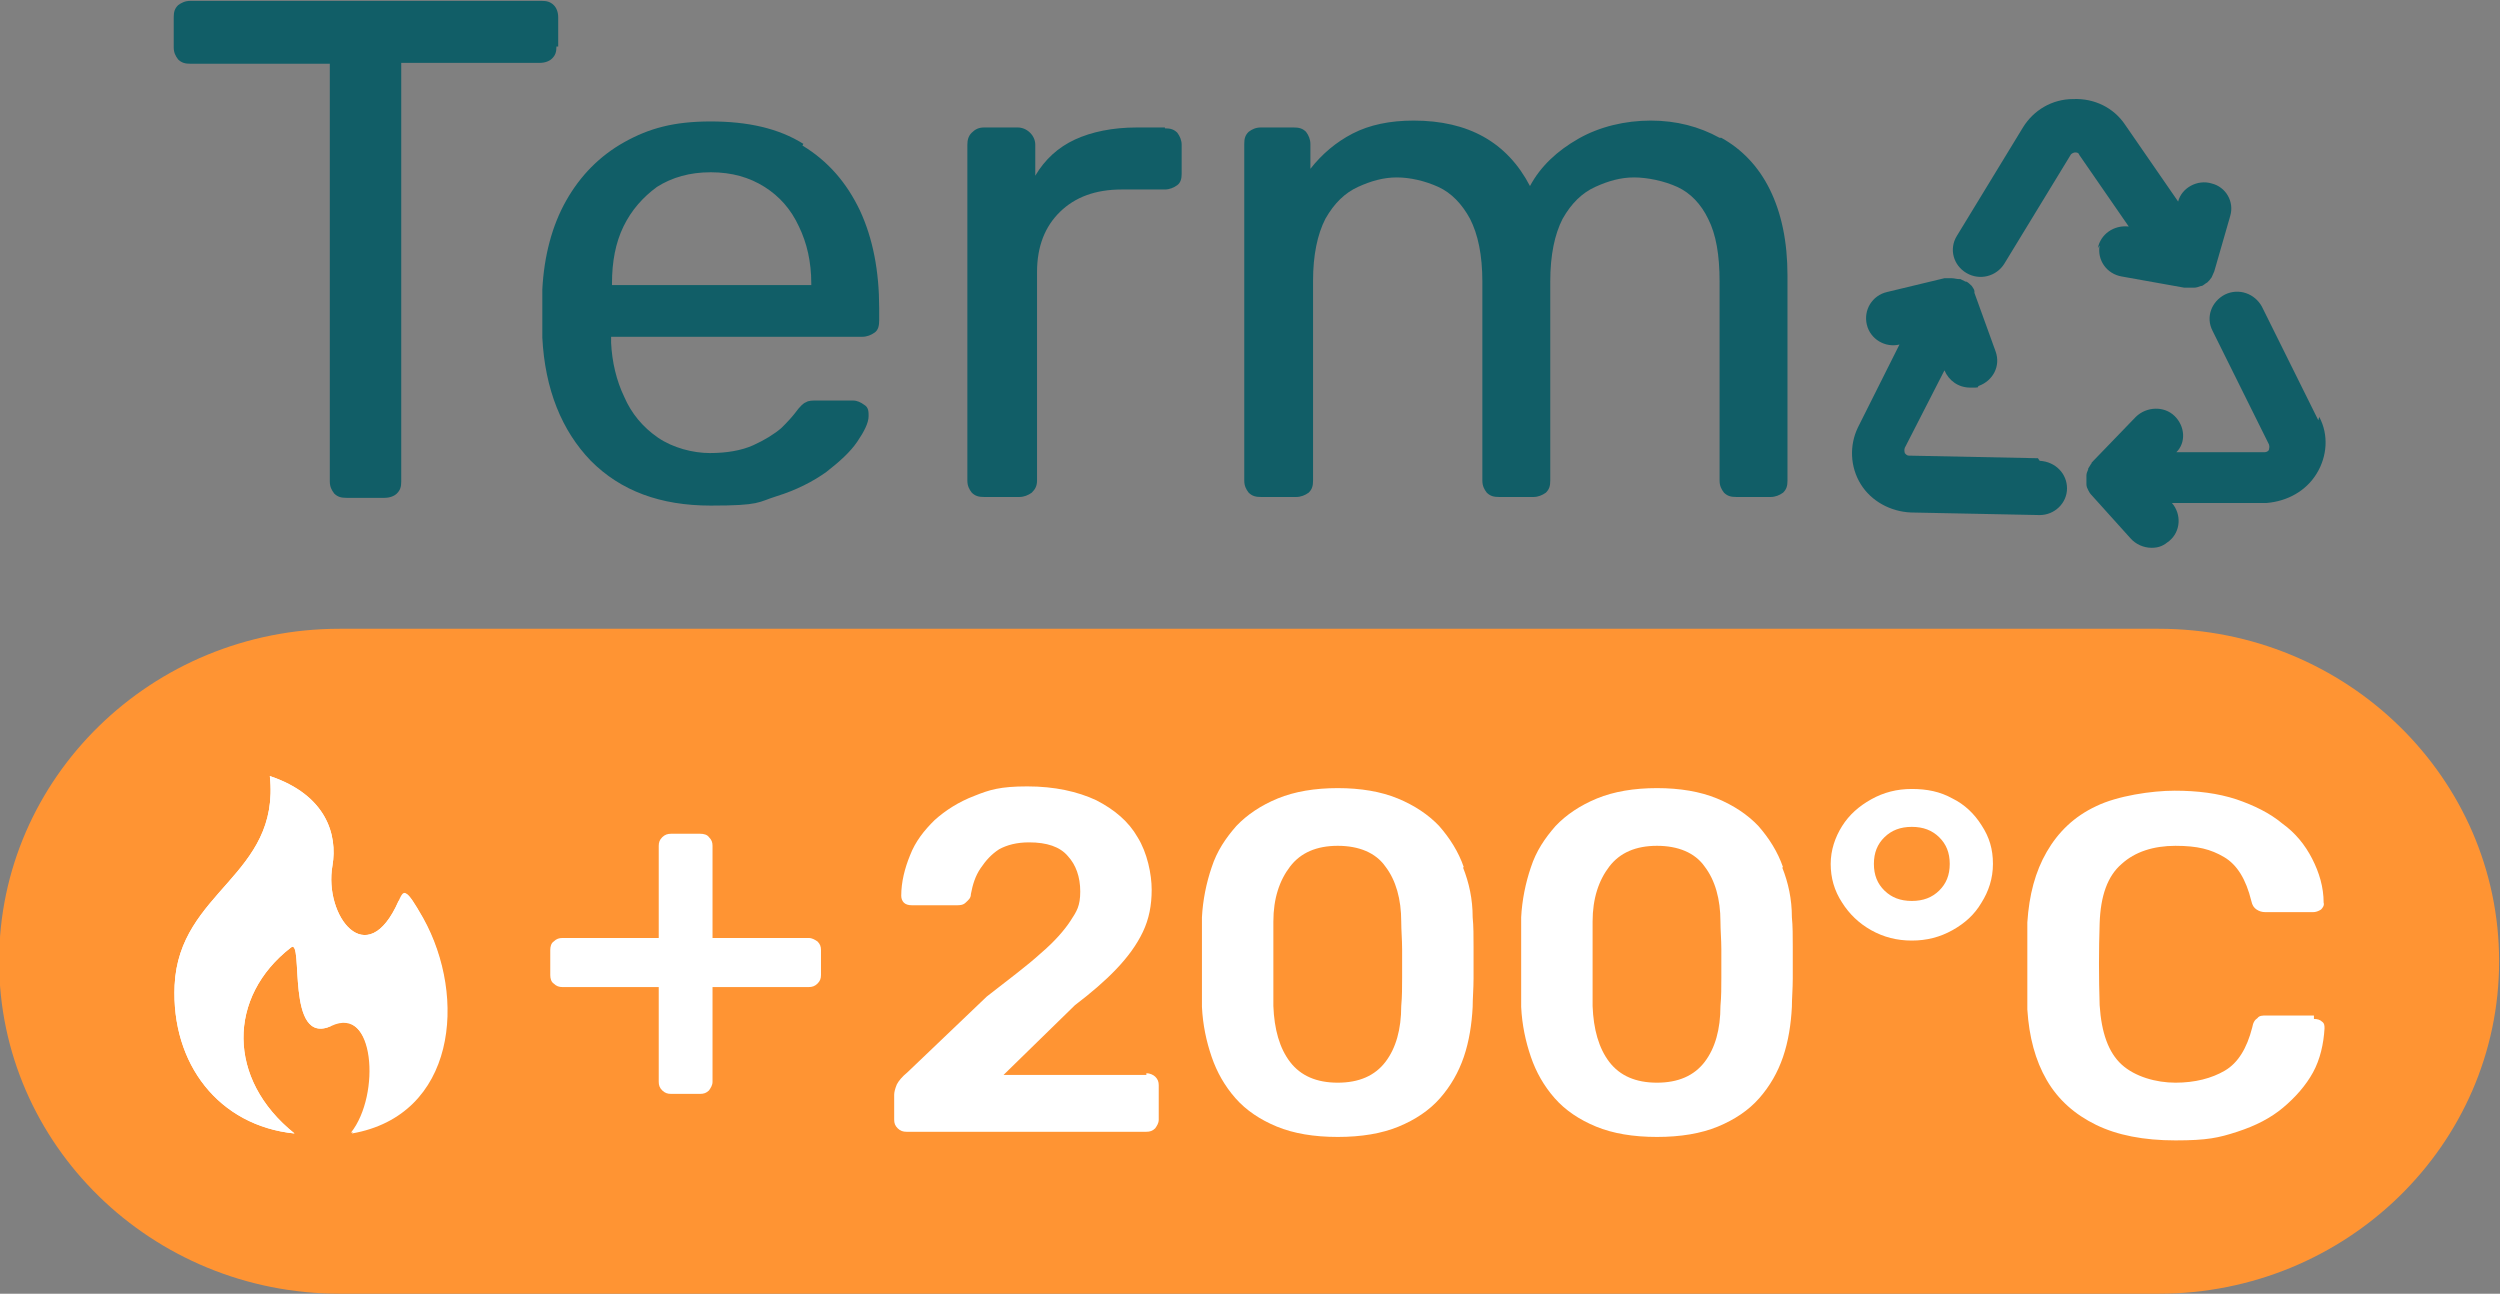
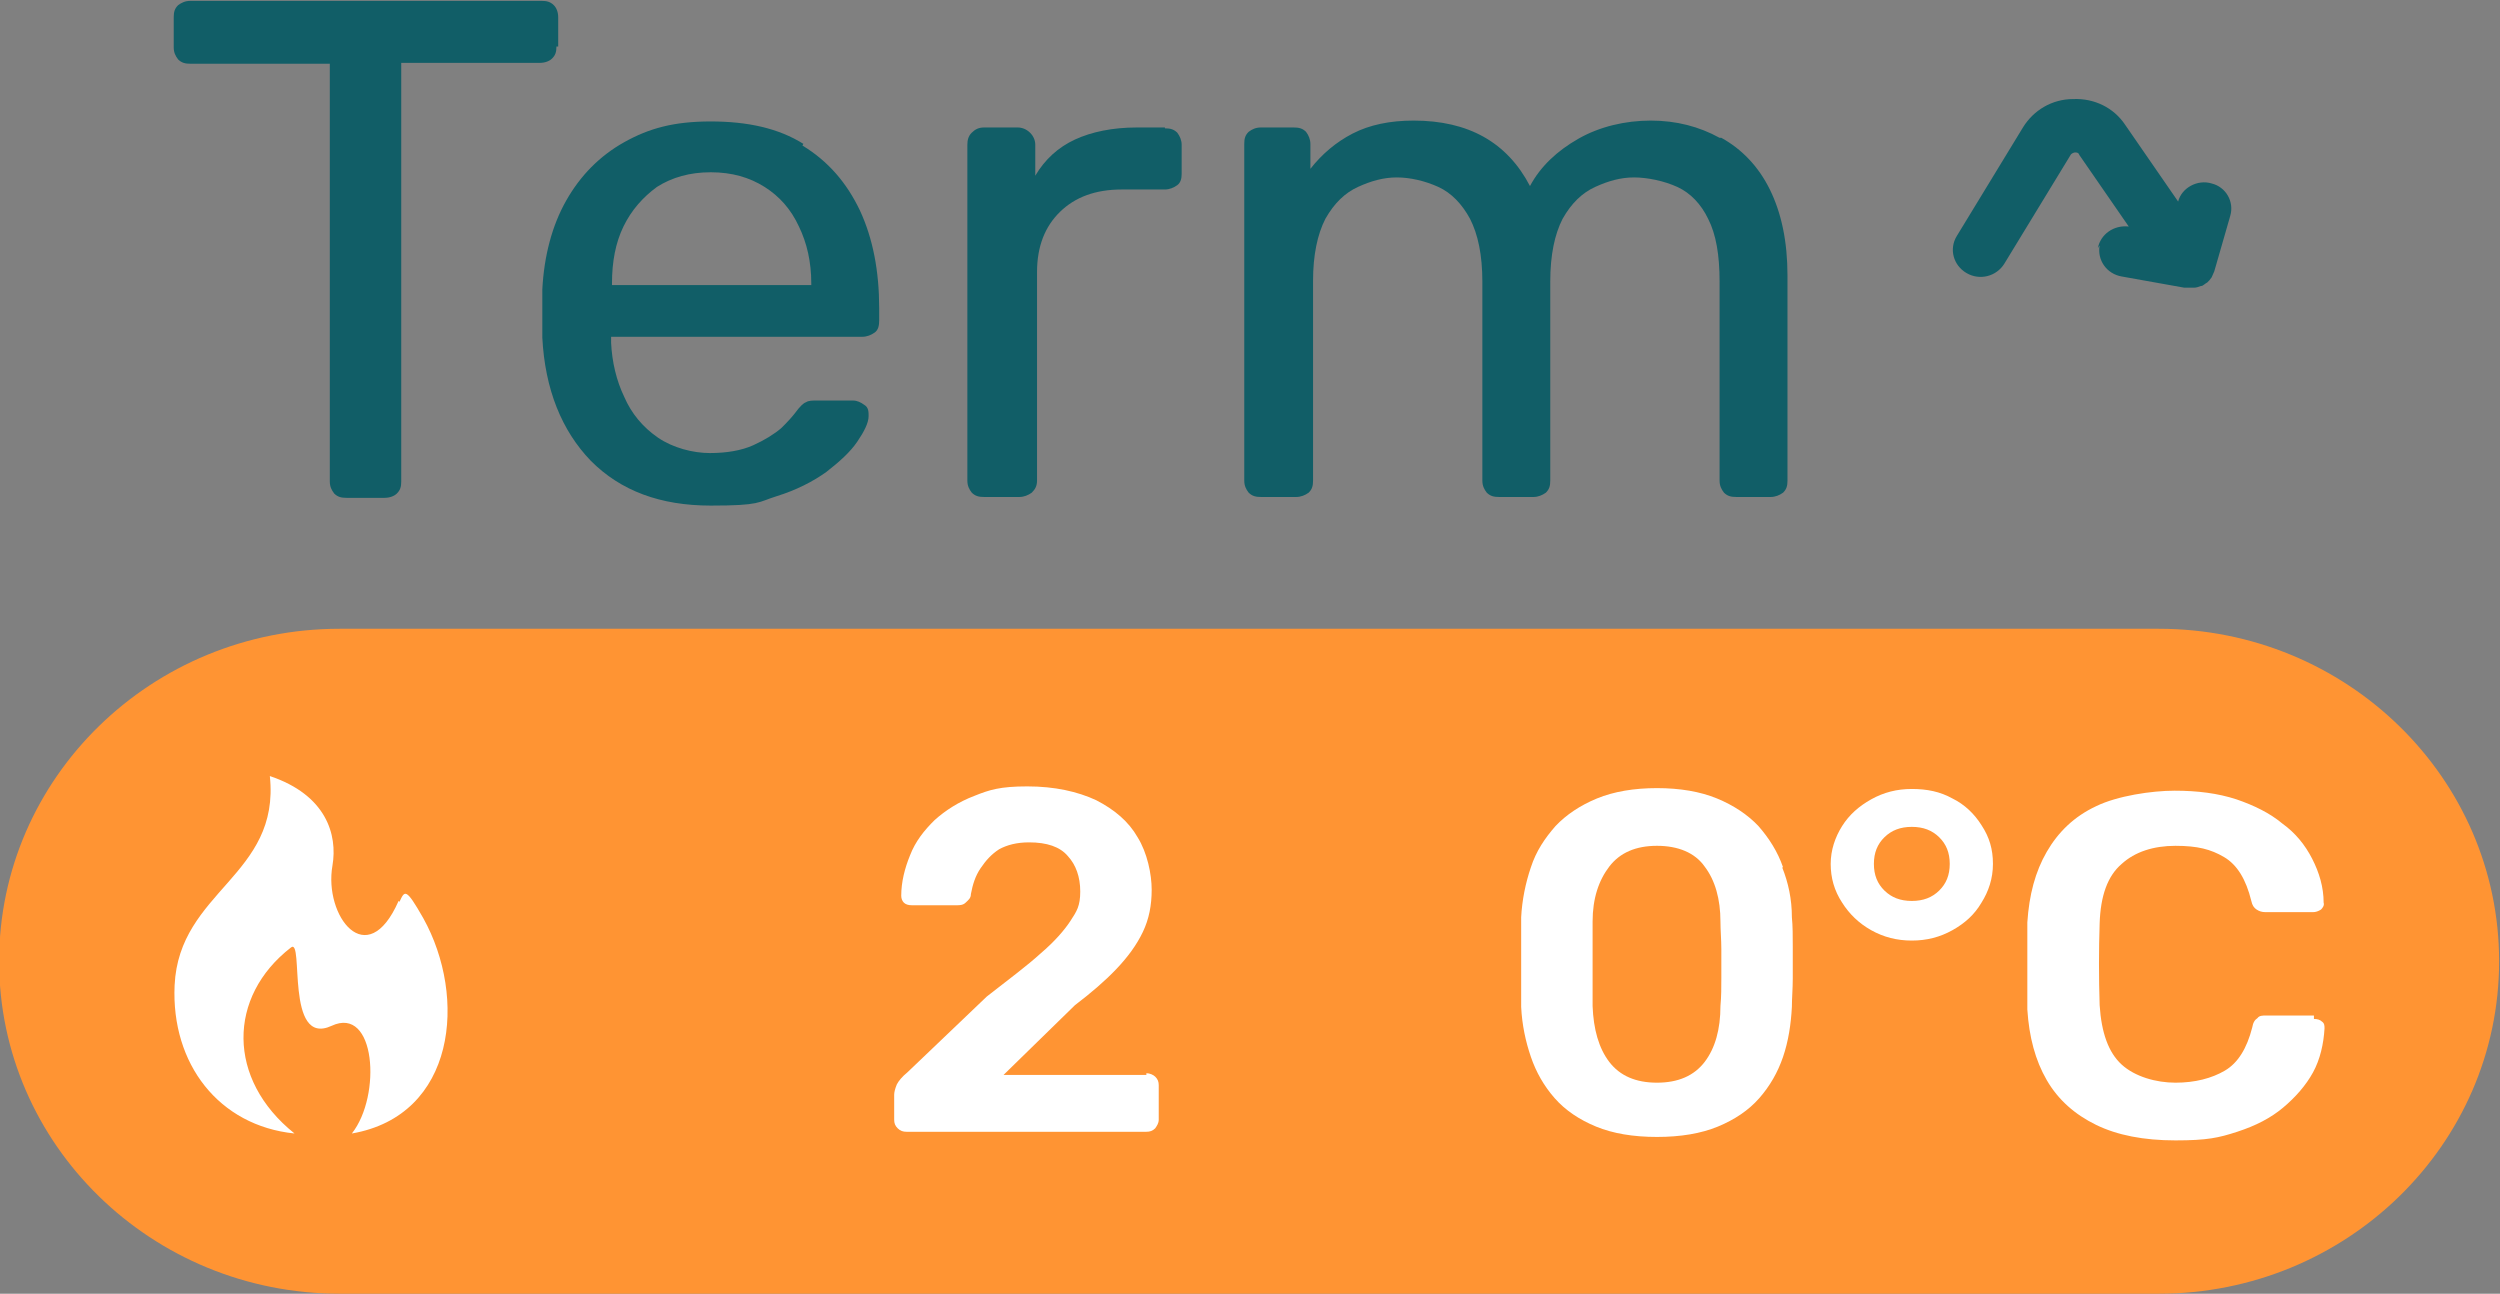
<svg xmlns="http://www.w3.org/2000/svg" width="286" height="148" viewBox="0 0 286 148" fill="none">
  <rect x="0" y="0" width="286" height="148" fill="#808080" stroke="none" />
  <g clip-path="url(#clip0_250_38)">
    <path d="M38.84 71.931H246.959C268.447 71.931 285.899 88.977 285.899 109.965C285.899 130.953 268.447 148 246.959 148H38.84C17.352 148 -0.101 130.953 -0.101 109.965C-0.101 88.977 17.352 71.931 38.84 71.931Z" fill="#FF9433" />
-     <path fill-rule="evenodd" clip-rule="evenodd" d="M37.831 117.257C42.875 114.892 43.581 125.238 40.151 129.574C52.055 127.505 53.367 114.005 48.322 104.94C46.305 101.393 46.204 101.787 45.599 103.068C41.967 111.345 37.024 104.743 38.032 99.028C38.638 95.481 37.326 90.948 30.87 88.78C32.08 100.21 20.479 101.885 19.975 112.724C19.571 121.691 25.019 128.786 33.694 129.672C25.927 123.465 26.027 114.005 33.291 108.389C34.804 107.206 32.585 119.819 37.932 117.356L37.831 117.257Z" fill="white" />
    <path fill-rule="evenodd" clip-rule="evenodd" d="M131.146 122.972H114.804L122.975 114.991C124.791 113.611 126.405 112.232 127.716 110.852C129.028 109.473 130.037 108.093 130.743 106.615C131.449 105.137 131.752 103.561 131.752 101.787C131.752 100.013 131.247 97.55 130.138 95.776C129.129 94.003 127.515 92.623 125.396 91.539C123.278 90.554 120.655 89.963 117.527 89.963C114.4 89.963 113.189 90.357 111.474 91.046C109.659 91.736 108.145 92.722 106.935 93.805C105.724 94.988 104.715 96.269 104.11 97.846C103.505 99.323 103.101 100.9 103.101 102.477C103.101 102.772 103.202 103.068 103.404 103.265C103.606 103.462 103.908 103.561 104.312 103.561H109.457C109.759 103.561 110.163 103.561 110.466 103.265C110.768 102.969 111.071 102.772 111.071 102.28C111.273 101.196 111.575 100.21 112.181 99.323C112.786 98.437 113.391 97.747 114.299 97.156C115.207 96.663 116.317 96.367 117.729 96.367C119.747 96.367 121.26 96.86 122.168 97.944C123.076 98.929 123.58 100.309 123.58 101.984C123.58 103.659 123.177 104.25 122.471 105.334C121.764 106.418 120.655 107.699 119.041 109.078C117.527 110.458 115.409 112.035 112.887 114.005L103.807 122.676C103.202 123.169 102.799 123.662 102.597 124.056C102.395 124.549 102.294 124.943 102.294 125.238V128.096C102.294 128.49 102.395 128.786 102.698 129.081C103 129.377 103.303 129.475 103.707 129.475H131.146C131.55 129.475 131.853 129.377 132.155 129.081C132.357 128.786 132.559 128.49 132.559 128.096V124.154C132.559 123.76 132.458 123.465 132.155 123.169C131.953 122.972 131.55 122.775 131.146 122.775V122.972Z" fill="white" />
-     <path fill-rule="evenodd" clip-rule="evenodd" d="M167.464 99.225C166.859 97.451 165.85 95.875 164.639 94.495C163.429 93.214 161.814 92.13 159.898 91.342C157.981 90.554 155.661 90.16 153.038 90.16C150.415 90.16 148.095 90.554 146.178 91.342C144.261 92.13 142.647 93.214 141.436 94.495C140.226 95.875 139.217 97.353 138.612 99.225C138.006 100.999 137.603 102.969 137.502 104.94C137.502 105.925 137.502 107.108 137.502 108.29C137.502 109.473 137.502 110.754 137.502 111.936C137.502 113.118 137.502 114.202 137.502 115.188C137.603 117.257 138.006 119.129 138.612 120.903C139.217 122.676 140.125 124.253 141.335 125.632C142.546 127.012 144.16 128.096 146.077 128.884C147.994 129.672 150.314 130.066 153.038 130.066C155.762 130.066 158.082 129.672 159.999 128.884C161.915 128.096 163.529 127.012 164.74 125.632C165.951 124.253 166.859 122.676 167.464 120.903C168.069 119.129 168.372 117.158 168.473 115.188C168.473 114.202 168.574 113.118 168.574 111.936V108.29C168.574 107.108 168.574 105.925 168.473 104.94C168.473 102.871 168.069 100.999 167.363 99.225H167.464ZM160.402 111.837C160.402 112.921 160.402 114.005 160.301 115.089C160.301 117.75 159.696 119.917 158.485 121.494C157.275 123.07 155.459 123.859 153.038 123.859C150.617 123.859 148.801 123.07 147.59 121.494C146.38 119.917 145.774 117.75 145.673 115.089C145.673 114.005 145.673 112.921 145.673 111.837C145.673 110.754 145.673 109.67 145.673 108.586C145.673 107.502 145.673 106.418 145.673 105.433C145.673 102.772 146.38 100.703 147.59 99.126C148.801 97.55 150.617 96.761 153.038 96.761C155.459 96.761 157.376 97.55 158.485 99.126C159.696 100.703 160.301 102.871 160.301 105.433C160.301 106.418 160.402 107.502 160.402 108.586V111.837Z" fill="white" />
    <path fill-rule="evenodd" clip-rule="evenodd" d="M203.983 99.225C203.378 97.451 202.369 95.875 201.158 94.495C199.948 93.214 198.334 92.13 196.417 91.342C194.5 90.554 192.18 90.16 189.557 90.16C186.934 90.16 184.614 90.554 182.697 91.342C180.78 92.13 179.166 93.214 177.956 94.495C176.745 95.875 175.736 97.353 175.131 99.225C174.526 100.999 174.122 102.969 174.021 104.94C174.021 105.925 174.021 107.108 174.021 108.29C174.021 109.473 174.021 110.754 174.021 111.936C174.021 113.118 174.021 114.202 174.021 115.188C174.122 117.257 174.526 119.129 175.131 120.903C175.736 122.676 176.644 124.253 177.855 125.632C179.065 127.012 180.679 128.096 182.596 128.884C184.513 129.672 186.833 130.066 189.557 130.066C192.281 130.066 194.601 129.672 196.518 128.884C198.435 128.096 200.049 127.012 201.259 125.632C202.47 124.253 203.378 122.676 203.983 120.903C204.588 119.129 204.891 117.158 204.992 115.188C204.992 114.202 205.093 113.118 205.093 111.936V108.29C205.093 107.108 205.093 105.925 204.992 104.94C204.992 102.871 204.588 100.999 203.882 99.225H203.983ZM196.921 111.837C196.921 112.921 196.921 114.005 196.82 115.089C196.82 117.75 196.215 119.917 195.005 121.494C193.794 123.07 191.978 123.859 189.557 123.859C187.136 123.859 185.32 123.07 184.109 121.494C182.899 119.917 182.293 117.75 182.193 115.089C182.193 114.005 182.193 112.921 182.193 111.837C182.193 110.754 182.193 109.67 182.193 108.586C182.193 107.502 182.193 106.418 182.193 105.433C182.193 102.772 182.899 100.703 184.109 99.126C185.32 97.55 187.136 96.761 189.557 96.761C191.978 96.761 193.895 97.55 195.005 99.126C196.215 100.703 196.82 102.871 196.82 105.433C196.82 106.418 196.921 107.502 196.921 108.586V111.837Z" fill="white" />
    <path fill-rule="evenodd" clip-rule="evenodd" d="M223.352 91.342C221.94 90.554 220.427 90.258 218.712 90.258C216.997 90.258 215.484 90.652 214.071 91.441C212.659 92.229 211.549 93.214 210.742 94.495C209.935 95.776 209.431 97.254 209.431 98.831C209.431 100.407 209.834 101.885 210.742 103.265C211.549 104.546 212.659 105.63 214.071 106.418C215.484 107.206 216.997 107.601 218.712 107.601C220.427 107.601 221.94 107.206 223.352 106.418C224.765 105.63 225.874 104.644 226.681 103.265C227.489 101.984 227.993 100.506 227.993 98.831C227.993 97.156 227.589 95.776 226.681 94.397C225.874 93.116 224.765 92.032 223.352 91.342ZM221.839 101.885C221.032 102.674 220.023 103.068 218.712 103.068C217.4 103.068 216.392 102.674 215.584 101.885C214.777 101.097 214.374 100.112 214.374 98.831C214.374 97.55 214.777 96.565 215.584 95.776C216.392 94.988 217.4 94.594 218.712 94.594C220.023 94.594 221.032 94.988 221.839 95.776C222.646 96.565 223.05 97.55 223.05 98.831C223.05 100.112 222.646 101.097 221.839 101.885Z" fill="white" />
    <path fill-rule="evenodd" clip-rule="evenodd" d="M264.714 116.173H259.266C258.863 116.173 258.459 116.173 258.257 116.469C257.955 116.666 257.753 116.961 257.652 117.553C257.047 119.917 256.038 121.592 254.525 122.479C253.012 123.366 251.095 123.859 248.875 123.859C246.656 123.859 244.235 123.169 242.722 121.79C241.208 120.41 240.401 118.144 240.2 114.991C240.099 111.837 240.099 108.684 240.2 105.63C240.301 102.477 241.108 100.21 242.722 98.831C244.235 97.451 246.353 96.762 248.875 96.762C251.398 96.762 252.911 97.156 254.424 98.043C255.937 98.929 256.946 100.604 257.551 103.068C257.652 103.561 257.854 103.856 258.157 104.053C258.459 104.25 258.762 104.349 259.165 104.349H264.613C264.916 104.349 265.218 104.25 265.521 104.053C265.723 103.856 265.925 103.561 265.824 103.265C265.824 101.491 265.319 99.816 264.512 98.24C263.705 96.663 262.595 95.284 261.082 94.2C259.67 93.017 257.854 92.13 255.836 91.441C253.718 90.751 251.398 90.455 248.775 90.455C246.152 90.455 242.217 91.046 239.796 92.229C237.274 93.411 235.458 95.185 234.147 97.451C232.835 99.718 232.129 102.378 231.927 105.531C231.927 107.108 231.927 108.783 231.927 110.557C231.927 112.33 231.927 113.907 231.927 115.483C232.129 118.636 232.835 121.297 234.147 123.563C235.458 125.829 237.375 127.505 239.796 128.687C242.217 129.869 245.244 130.461 248.875 130.461C252.507 130.461 253.819 130.165 255.937 129.475C258.056 128.786 259.771 127.899 261.183 126.716C262.595 125.534 263.806 124.154 264.613 122.676C265.42 121.198 265.824 119.425 265.925 117.651C265.925 117.355 265.925 117.06 265.622 116.863C265.42 116.666 265.117 116.567 264.714 116.567V116.173Z" fill="white" />
-     <path fill-rule="evenodd" clip-rule="evenodd" d="M92.509 107.305H81.513V96.762C81.513 96.367 81.412 96.072 81.109 95.776C80.907 95.481 80.504 95.382 80.1 95.382H76.771C76.368 95.382 76.065 95.481 75.762 95.776C75.46 96.072 75.359 96.367 75.359 96.762V107.305H64.363C63.959 107.305 63.656 107.403 63.354 107.699C63.051 107.896 62.95 108.29 62.95 108.684V111.542C62.95 111.936 63.051 112.33 63.354 112.527C63.656 112.823 63.959 112.921 64.363 112.921H75.359V123.76C75.359 124.154 75.46 124.45 75.762 124.746C76.065 125.041 76.368 125.14 76.771 125.14H80.1C80.504 125.14 80.806 125.041 81.109 124.746C81.311 124.45 81.513 124.154 81.513 123.76V112.921H92.509C92.912 112.921 93.215 112.823 93.517 112.527C93.82 112.232 93.921 111.936 93.921 111.542V108.684C93.921 108.29 93.82 107.995 93.517 107.699C93.215 107.502 92.912 107.305 92.509 107.305Z" fill="white" />
    <path fill-rule="evenodd" clip-rule="evenodd" d="M45.599 103.068C41.967 111.345 37.024 104.743 38.032 99.028C38.638 95.481 37.326 90.948 30.87 88.78C32.08 100.21 20.479 101.885 19.975 112.724C19.571 121.691 25.019 128.786 33.694 129.672C25.927 123.465 26.027 114.005 33.291 108.389C34.804 107.206 32.585 119.819 37.932 117.356C42.976 114.991 43.682 125.337 40.252 129.672C52.156 127.603 53.467 114.104 48.423 105.039C46.406 101.491 46.305 101.885 45.7 103.166L45.599 103.068Z" fill="white" />
    <path fill-rule="evenodd" clip-rule="evenodd" d="M63.858 5.321V1.971C63.858 1.38 63.656 0.887 63.354 0.591C62.95 0.197 62.547 0.099 61.941 0.099H21.791C21.185 0.099 20.782 0.296 20.378 0.591C19.975 0.985 19.874 1.38 19.874 1.971V5.42C19.874 6.011 20.076 6.405 20.378 6.799C20.782 7.193 21.185 7.292 21.791 7.292H37.73V55.081C37.73 55.672 37.932 56.067 38.234 56.461C38.638 56.855 39.041 56.953 39.647 56.953H43.984C44.59 56.953 45.094 56.756 45.397 56.461C45.8 56.067 45.901 55.672 45.901 55.081V7.193H61.74C62.345 7.193 62.849 6.996 63.152 6.7C63.556 6.306 63.656 5.912 63.656 5.321H63.858Z" fill="#115E67" />
    <path fill-rule="evenodd" clip-rule="evenodd" d="M91.903 16.456C89.079 14.682 85.548 13.894 81.311 13.894C77.074 13.894 74.249 14.682 71.424 16.258C68.6 17.835 66.38 20.101 64.766 22.959C63.152 25.816 62.244 29.265 62.042 33.108C62.042 33.798 62.042 34.684 62.042 35.867C62.042 37.049 62.042 37.838 62.042 38.626C62.345 44.538 64.262 49.268 67.591 52.717C71.021 56.165 75.561 57.84 81.311 57.84C87.061 57.84 86.657 57.446 88.877 56.756C91.096 56.067 93.013 55.081 94.526 53.997C96.04 52.815 97.25 51.731 98.057 50.549C98.864 49.366 99.369 48.381 99.369 47.593C99.369 47.1 99.369 46.607 98.864 46.312C98.461 46.016 98.057 45.819 97.553 45.819H93.517C92.912 45.819 92.509 45.819 92.206 46.016C91.903 46.115 91.5 46.509 90.995 47.199C90.693 47.593 90.188 48.184 89.381 48.972C88.574 49.662 87.465 50.352 86.153 50.943C84.842 51.534 83.127 51.83 81.21 51.83C79.293 51.83 76.973 51.238 75.258 50.056C73.543 48.874 72.231 47.297 71.424 45.425C70.516 43.553 70.012 41.385 69.911 39.217V38.527H98.662C99.167 38.527 99.671 38.33 100.075 38.035C100.478 37.739 100.579 37.246 100.579 36.655V35.276C100.579 31.039 99.873 27.294 98.36 24.043C96.847 20.89 94.728 18.426 91.802 16.652L91.903 16.456ZM92.811 32.615H70.012V32.418C70.012 29.955 70.415 27.787 71.323 25.915C72.231 24.043 73.543 22.565 75.157 21.382C76.872 20.298 78.89 19.707 81.311 19.707C83.732 19.707 85.75 20.298 87.465 21.382C89.18 22.466 90.491 23.944 91.399 25.915C92.307 27.787 92.811 29.955 92.811 32.418V32.615Z" fill="#115E67" />
    <path fill-rule="evenodd" clip-rule="evenodd" d="M133.265 14.583H130.037C127.313 14.583 124.892 15.076 122.975 15.963C121.058 16.85 119.545 18.229 118.435 20.101V16.554C118.435 16.061 118.234 15.569 117.83 15.175C117.426 14.78 116.922 14.583 116.418 14.583H112.584C111.979 14.583 111.575 14.78 111.172 15.175C110.768 15.569 110.667 16.061 110.667 16.554V54.983C110.667 55.574 110.869 55.968 111.172 56.362C111.575 56.756 111.979 56.855 112.584 56.855H116.619C117.124 56.855 117.628 56.658 118.032 56.362C118.435 55.968 118.637 55.574 118.637 54.983V31.137C118.637 28.181 119.545 25.915 121.26 24.24C122.975 22.565 125.295 21.678 128.322 21.678H133.265C133.769 21.678 134.274 21.481 134.677 21.185C135.081 20.89 135.182 20.397 135.182 19.904V16.554C135.182 16.061 134.98 15.569 134.677 15.175C134.274 14.78 133.87 14.682 133.265 14.682V14.583Z" fill="#115E67" />
    <path fill-rule="evenodd" clip-rule="evenodd" d="M196.72 15.766C194.399 14.485 191.776 13.795 188.851 13.795C185.925 13.795 183 14.485 180.579 15.864C178.157 17.244 176.241 19.017 175.03 21.284C172.407 16.258 167.968 13.795 161.714 13.795C158.99 13.795 156.67 14.288 154.753 15.273C152.836 16.258 151.222 17.638 149.91 19.313V16.455C149.91 15.963 149.709 15.47 149.406 15.076C149.003 14.682 148.599 14.583 147.994 14.583H144.261C143.656 14.583 143.252 14.78 142.849 15.076C142.445 15.47 142.344 15.864 142.344 16.455V54.983C142.344 55.574 142.546 55.968 142.849 56.362C143.252 56.756 143.656 56.855 144.261 56.855H148.296C148.801 56.855 149.305 56.658 149.709 56.362C150.112 55.968 150.213 55.574 150.213 54.983V32.123C150.213 29.166 150.717 26.802 151.625 25.028C152.634 23.254 153.845 22.072 155.358 21.382C156.871 20.692 158.284 20.298 159.797 20.298C161.31 20.298 163.025 20.692 164.538 21.382C166.052 22.072 167.262 23.353 168.17 25.028C169.078 26.802 169.582 29.166 169.582 32.221V54.983C169.582 55.574 169.784 55.968 170.087 56.362C170.49 56.756 170.894 56.855 171.499 56.855H175.434C175.938 56.855 176.442 56.658 176.846 56.362C177.249 55.968 177.35 55.574 177.35 54.983V32.221C177.35 29.166 177.855 26.802 178.763 25.028C179.771 23.254 180.982 22.072 182.495 21.382C184.008 20.692 185.421 20.298 186.934 20.298C188.447 20.298 190.364 20.692 191.877 21.382C193.39 22.072 194.601 23.353 195.408 25.028C196.316 26.802 196.72 29.166 196.72 32.221V54.983C196.72 55.574 196.921 55.968 197.224 56.362C197.628 56.756 198.031 56.855 198.636 56.855H202.571C203.075 56.855 203.58 56.658 203.983 56.362C204.387 55.968 204.488 55.574 204.488 54.983V31.531C204.488 27.59 203.781 24.338 202.47 21.678C201.158 19.017 199.242 17.047 196.921 15.766H196.72Z" fill="#115E67" />
    <path fill-rule="evenodd" clip-rule="evenodd" d="M240.2 28.083C239.897 29.758 241.007 31.334 242.722 31.63L249.884 32.911C250.086 32.911 250.288 32.911 250.49 32.911C250.691 32.911 250.49 32.911 250.59 32.911C250.691 32.911 250.893 32.911 250.994 32.911C251.297 32.911 251.498 32.812 251.801 32.714C251.801 32.714 251.801 32.714 251.902 32.714C252.104 32.615 252.305 32.418 252.507 32.32C252.709 32.123 252.81 32.024 253.012 31.728C253.113 31.531 253.213 31.236 253.314 31.039L255.13 24.732C255.635 23.057 254.626 21.382 253.012 20.988C251.398 20.495 249.582 21.481 249.178 23.057L243.125 14.288C241.814 12.317 239.594 11.233 237.173 11.332C234.752 11.332 232.633 12.613 231.423 14.583L223.857 26.999C222.949 28.477 223.453 30.349 224.966 31.236C226.48 32.123 228.396 31.63 229.304 30.152L236.871 17.736C236.971 17.539 237.274 17.441 237.375 17.441C237.577 17.441 237.778 17.441 237.879 17.736L243.529 25.915C241.814 25.718 240.301 26.802 239.998 28.378L240.2 28.083Z" fill="#115E67" />
-     <path fill-rule="evenodd" clip-rule="evenodd" d="M265.218 48.085L258.762 35.079C257.955 33.601 256.139 32.911 254.525 33.699C253.012 34.487 252.305 36.261 253.112 37.838L259.569 50.844C259.67 51.14 259.569 51.337 259.569 51.435C259.569 51.534 259.367 51.731 259.065 51.731H248.976C250.086 50.647 249.985 48.775 248.775 47.593C247.564 46.41 245.546 46.509 244.336 47.691L239.292 52.914C239.292 52.914 239.292 53.012 239.191 53.111C239.09 53.308 238.989 53.406 238.888 53.603C238.888 53.603 238.888 53.603 238.888 53.702C238.787 53.899 238.686 54.194 238.686 54.392C238.686 54.392 238.686 54.49 238.686 54.589C238.686 54.786 238.686 54.983 238.686 55.18C238.686 55.18 238.686 55.278 238.686 55.377C238.686 55.672 238.787 55.87 238.888 56.067C238.989 56.264 239.09 56.461 239.292 56.658L243.73 61.585C244.336 62.274 245.244 62.669 246.152 62.669C247.06 62.669 247.564 62.373 248.169 61.88C249.481 60.796 249.582 58.826 248.472 57.545H259.266C261.687 57.348 263.806 56.165 265.017 54.194C266.227 52.224 266.429 49.76 265.319 47.691L265.218 48.085Z" fill="#115E67" />
-     <path fill-rule="evenodd" clip-rule="evenodd" d="M233.138 52.421L218.409 52.125C218.107 52.125 218.006 51.928 217.905 51.83C217.905 51.731 217.804 51.534 217.905 51.238L222.444 42.37C222.949 43.553 224.059 44.341 225.37 44.341C226.681 44.341 226.076 44.341 226.379 44.144C227.993 43.553 228.901 41.877 228.296 40.202L225.874 33.502C225.874 33.502 225.874 33.404 225.874 33.305C225.874 33.108 225.673 32.911 225.572 32.714C225.37 32.517 225.168 32.32 224.966 32.221C224.966 32.221 224.966 32.221 224.866 32.221C224.664 32.123 224.462 32.024 224.26 31.925C224.26 31.925 224.159 31.925 224.059 31.925C223.857 31.925 223.554 31.827 223.251 31.827C223.05 31.827 222.747 31.827 222.545 31.827C222.545 31.827 222.545 31.827 222.444 31.827L215.887 33.404C214.172 33.798 213.163 35.473 213.567 37.148C213.97 38.823 215.685 39.808 217.299 39.414L212.558 48.873C211.549 50.943 211.65 53.406 212.861 55.377C214.071 57.347 216.291 58.53 218.611 58.629L233.34 58.924C235.055 58.924 236.467 57.545 236.467 55.87C236.467 54.194 235.156 52.815 233.34 52.716L233.138 52.421Z" fill="#115E67" />
  </g>
  <defs>
    <clipPath id="clip0_250_38">
      <rect width="286" height="148" fill="white" />
    </clipPath>
  </defs>
</svg>